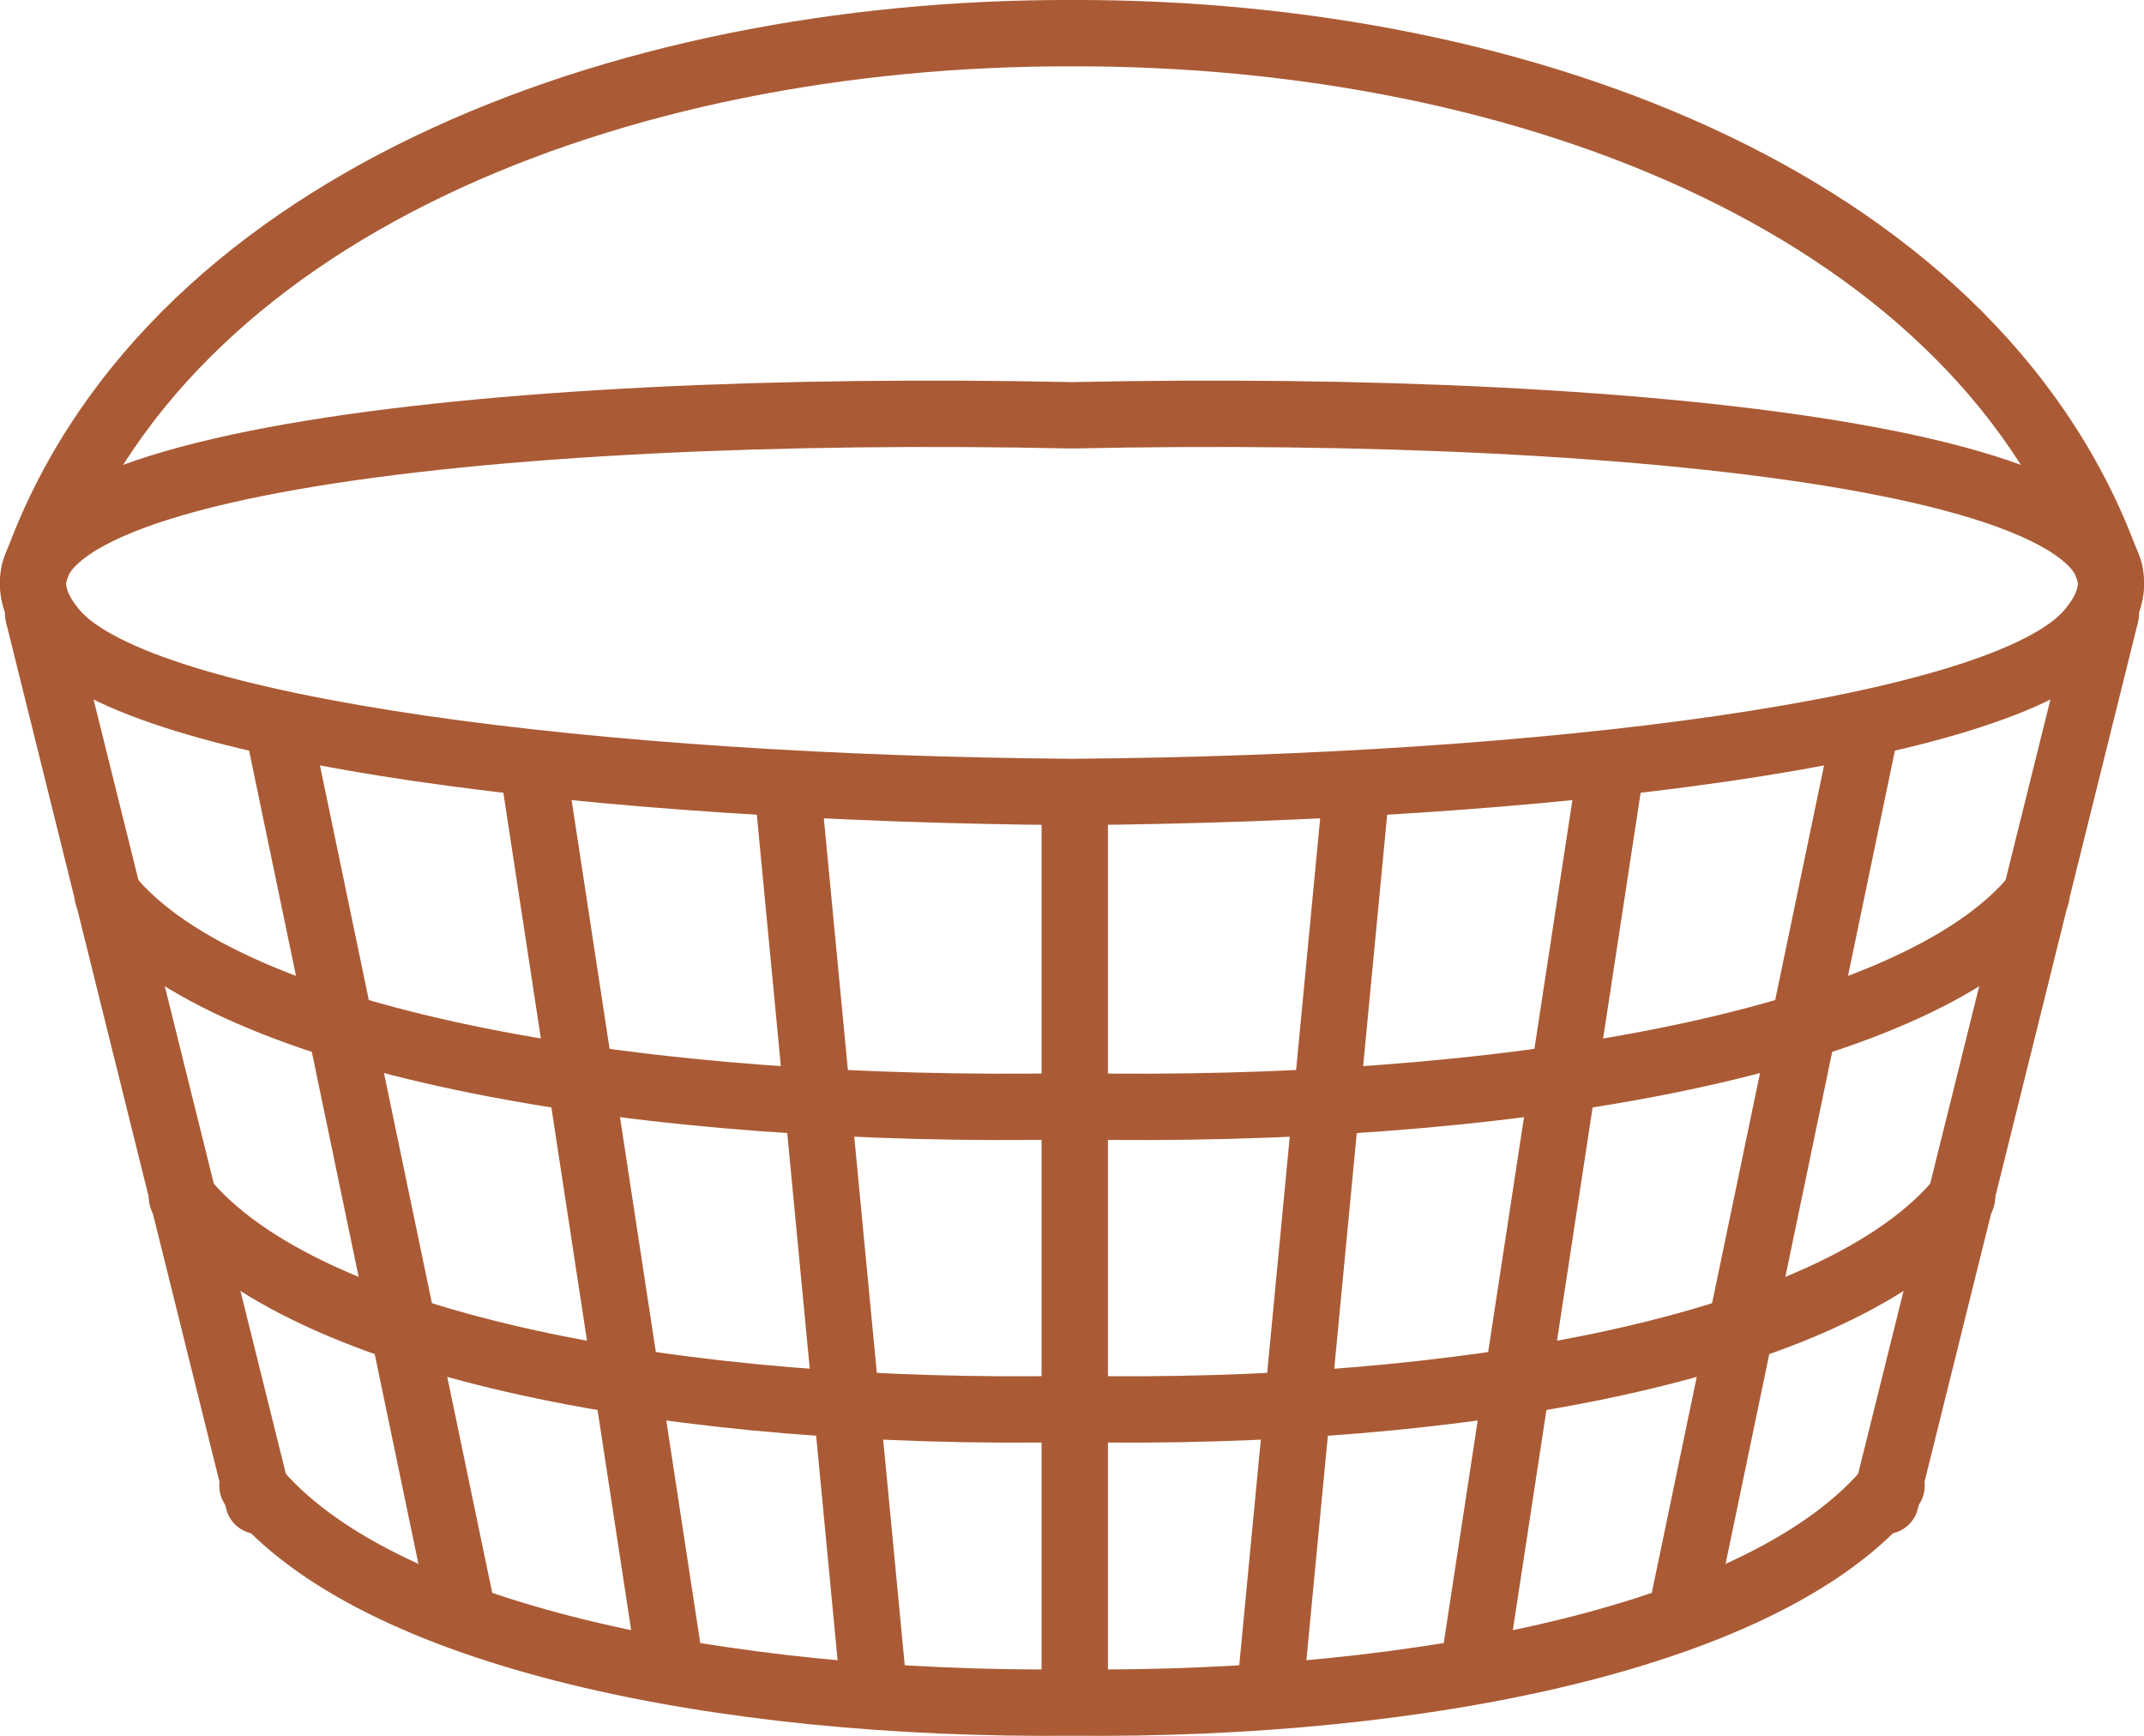
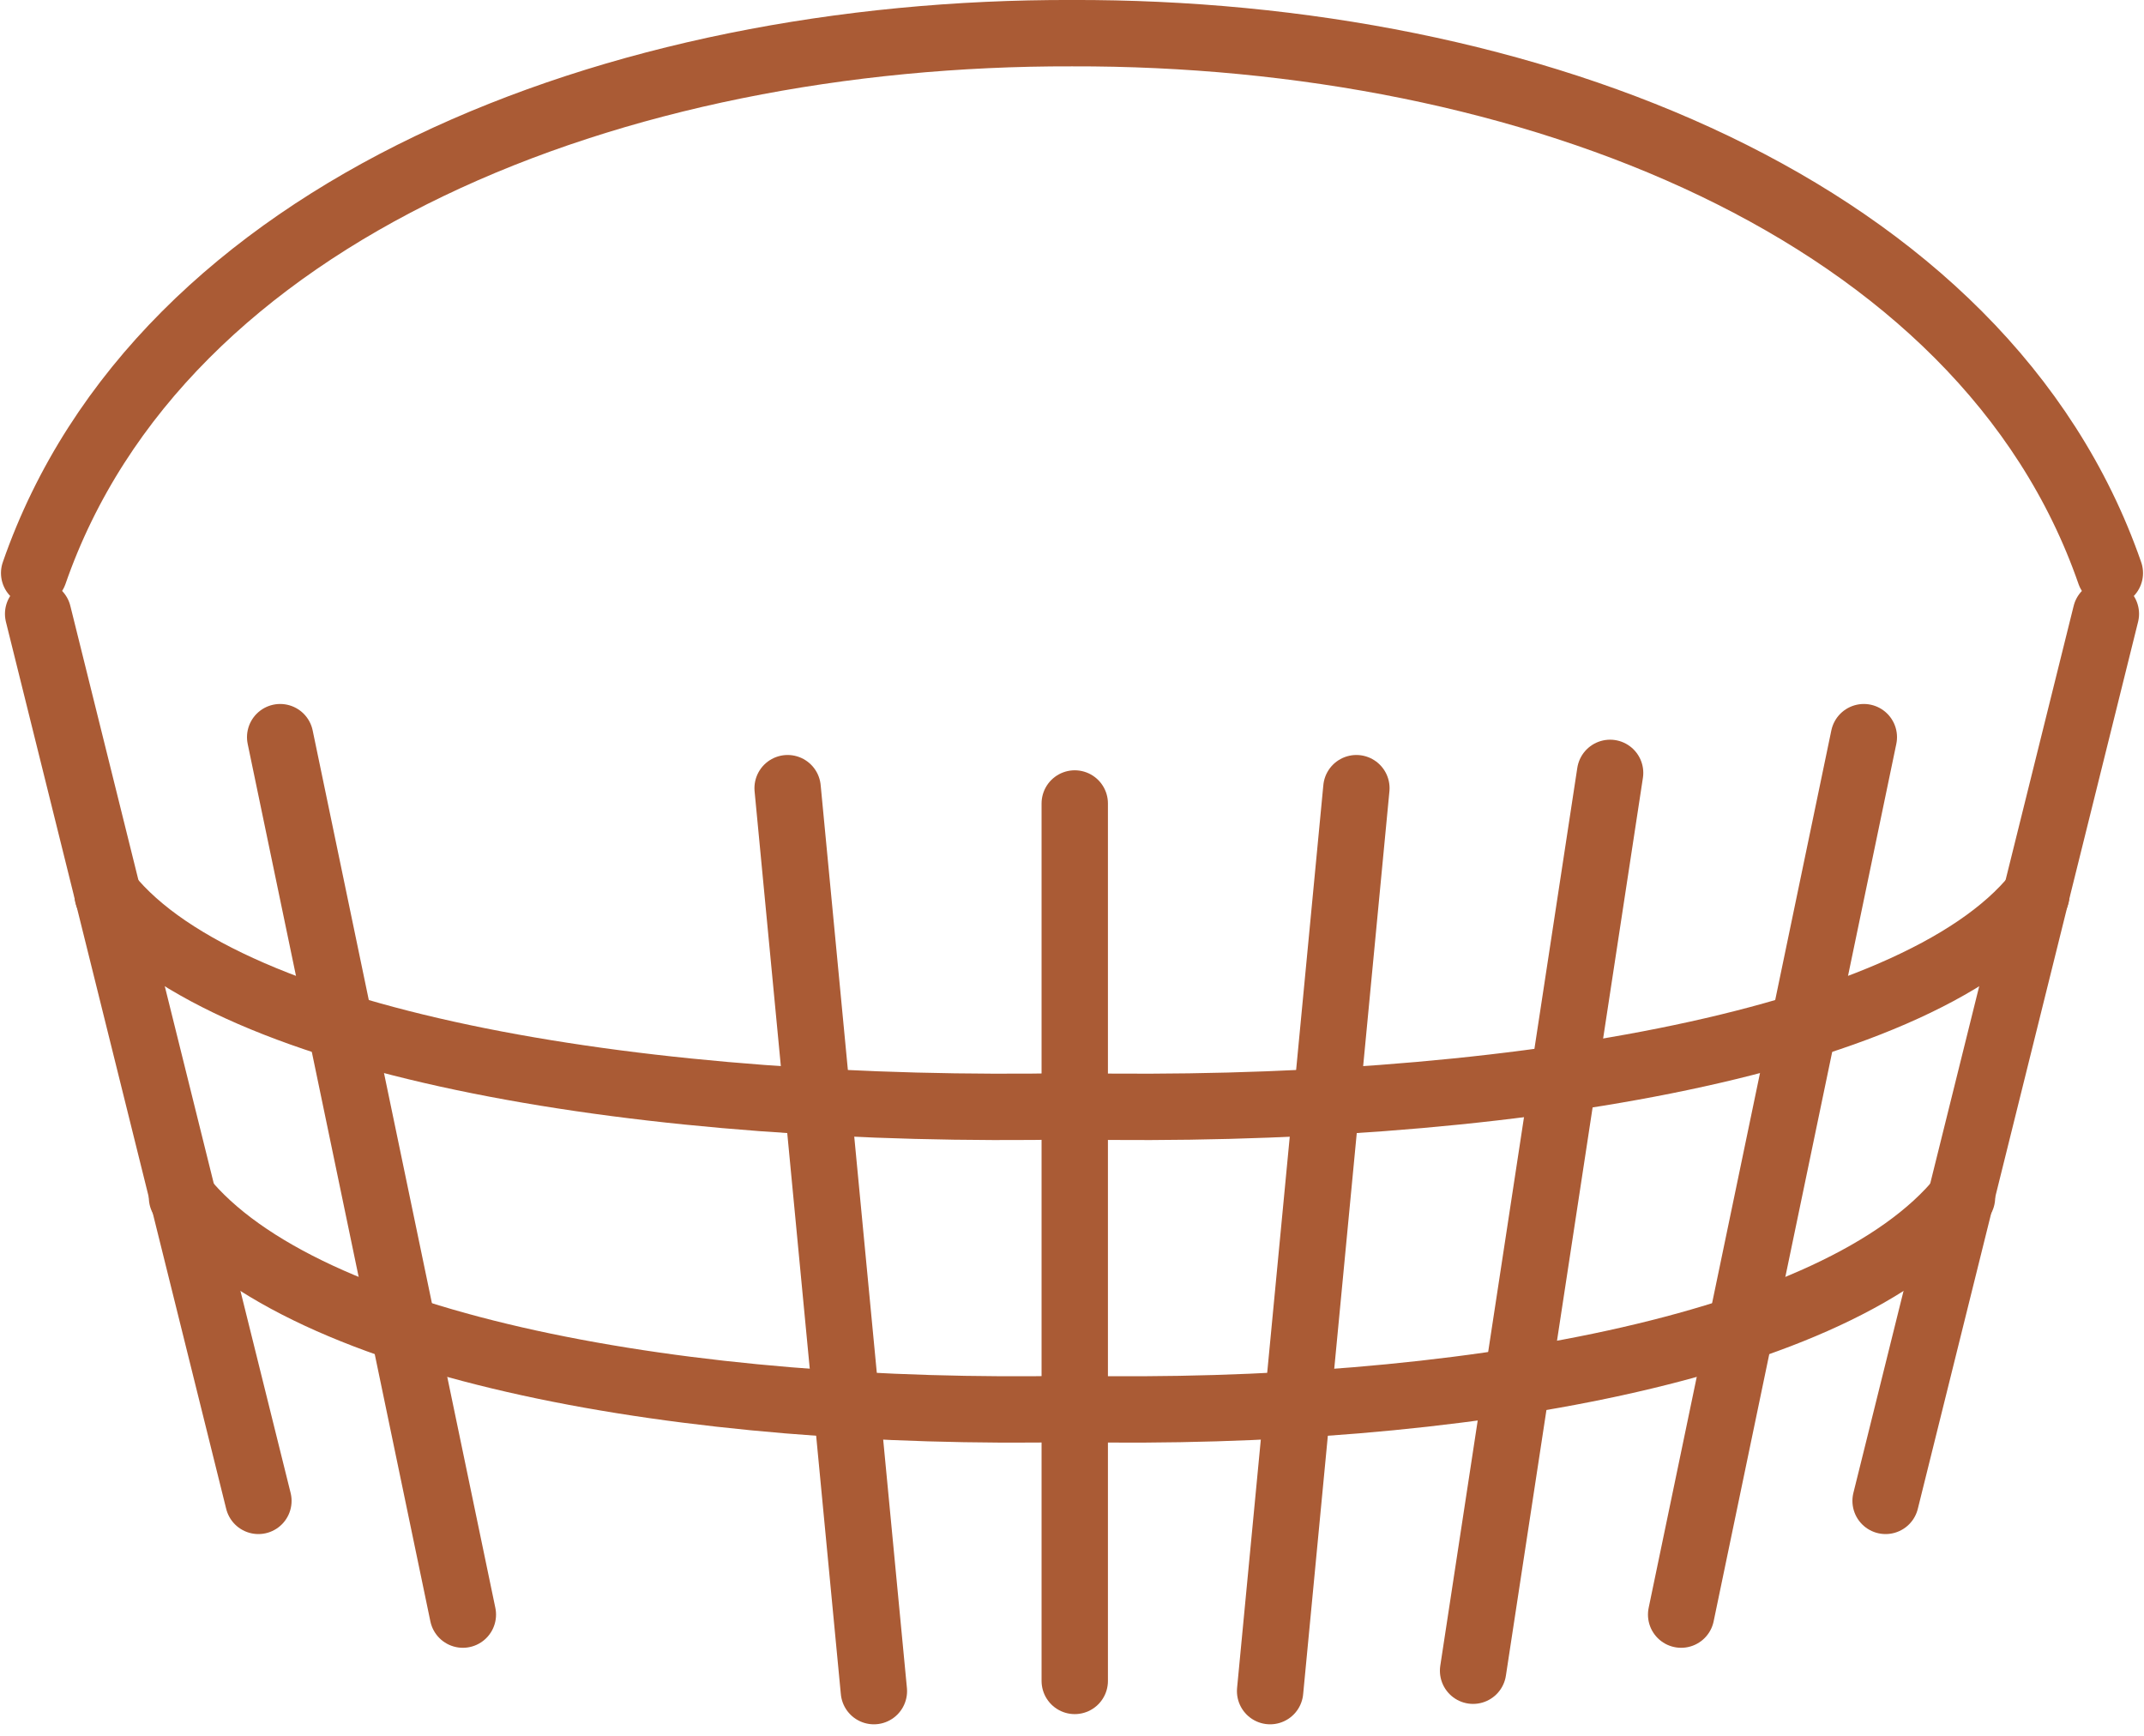
<svg xmlns="http://www.w3.org/2000/svg" version="1.1" baseProfile="tiny" id="Ebene_1" x="0px" y="0px" width="420px" height="340px" viewBox="0 0 420 340" xml:space="preserve">
-   <path fill="none" stroke="#AA5B35" stroke-width="13" stroke-linecap="round" stroke-linejoin="round" d="M209.462,155.12  c-91.008-0.712-181.783-11.584-198.703-31.297c-28-32.625,85.703-44.911,199.241-42.476c113.538-2.435,227.242,9.851,199.241,42.476  c-16.919,19.713-107.695,30.585-198.703,31.297" />
  <path fill="none" stroke="#AA5B35" stroke-width="13" stroke-linecap="round" stroke-linejoin="round" d="M21.087,175.325  c23.97,29.843,107.014,42.927,188.914,41.356c81.897,1.57,164.943-11.514,188.911-41.356" />
  <path fill="none" stroke="#AA5B35" stroke-width="13" stroke-linecap="round" stroke-linejoin="round" d="M6.691,112.241  C31.458,40.882,120.663,6.259,210,6.497c89.338-0.238,178.545,34.385,203.308,105.745" />
  <path fill="none" stroke="#AA5B35" stroke-width="13" stroke-linecap="round" stroke-linejoin="round" d="M35.656,234.557  c23.958,29.74,99.212,42.854,174.344,41.408c75.133,1.446,150.386-11.668,174.345-41.408" />
-   <path fill="none" stroke="#AA5B35" stroke-width="13" stroke-linecap="round" stroke-linejoin="round" d="M49.46,291.029  c23.844,29.506,92.39,43.145,160.54,42.45c68.15,0.694,136.698-12.944,160.541-42.45" />
  <line fill="none" stroke="#AA5B35" stroke-width="13" stroke-linecap="round" stroke-linejoin="round" x1="369.38" y1="293.979" x2="412.53" y2="120.241" />
  <line fill="none" stroke="#AA5B35" stroke-width="13" stroke-linecap="round" stroke-linejoin="round" x1="50.62" y1="293.979" x2="7.47" y2="120.241" />
  <line fill="none" stroke="#AA5B35" stroke-width="13" stroke-linecap="round" stroke-linejoin="round" x1="248.81" y1="331.242" x2="265.709" y2="154.38" />
  <line fill="none" stroke="#AA5B35" stroke-width="13" stroke-linecap="round" stroke-linejoin="round" x1="171.19" y1="331.242" x2="154.292" y2="154.38" />
  <line fill="none" stroke="#AA5B35" stroke-width="13" stroke-linecap="round" stroke-linejoin="round" x1="288.571" y1="327.245" x2="315.412" y2="151.384" />
-   <line fill="none" stroke="#AA5B35" stroke-width="13" stroke-linecap="round" stroke-linejoin="round" x1="131.428" y1="327.245" x2="104.588" y2="151.384" />
  <line fill="none" stroke="#AA5B35" stroke-width="13" stroke-linecap="round" stroke-linejoin="round" x1="329.329" y1="316.254" x2="365.115" y2="144.388" />
  <line fill="none" stroke="#AA5B35" stroke-width="13" stroke-linecap="round" stroke-linejoin="round" x1="90.672" y1="316.254" x2="54.885" y2="144.388" />
  <line fill="none" stroke="#AA5B35" stroke-width="13" stroke-linecap="round" stroke-linejoin="round" x1="210.539" y1="329.244" x2="210.539" y2="157.378" />
</svg>